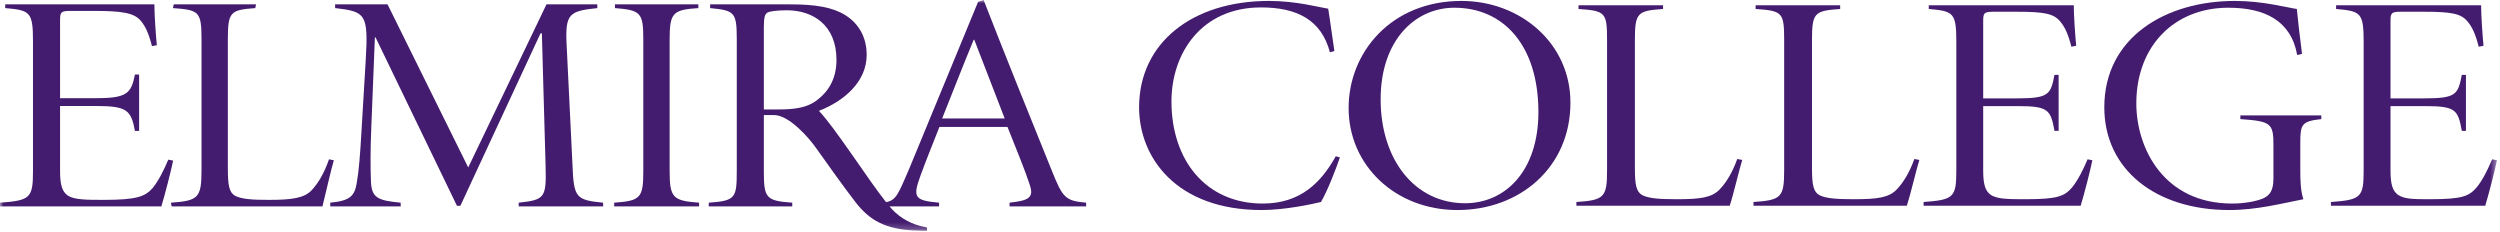
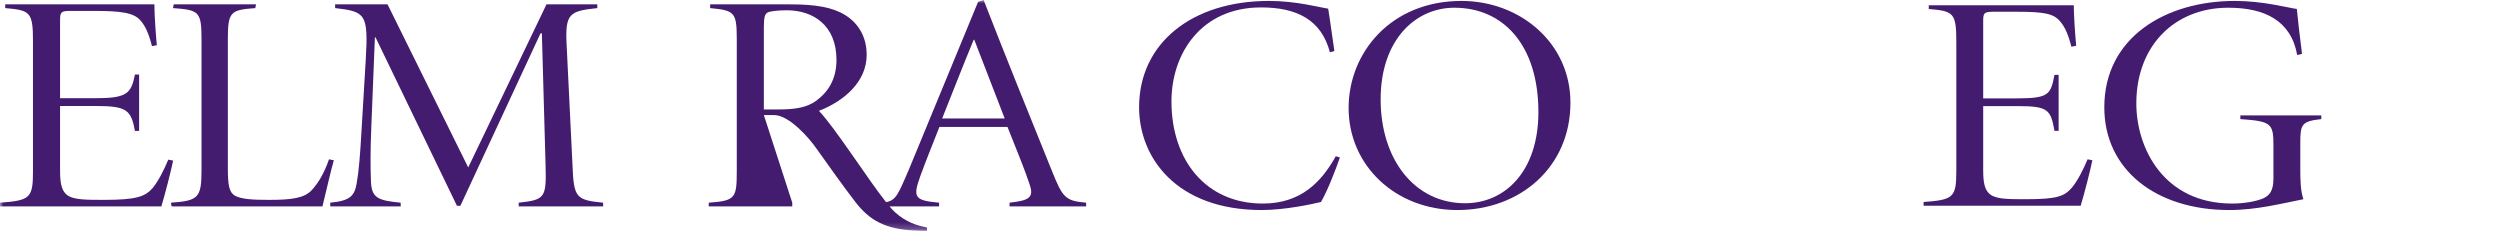
<svg xmlns="http://www.w3.org/2000/svg" xmlns:xlink="http://www.w3.org/1999/xlink" width="377px" height="35px" viewBox="0 0 377 35" version="1.1">
  <title>Elmira PURP</title>
  <defs>
    <polygon id="path-1" points="0 0 376.539 0 376.539 34.784 0 34.784" />
  </defs>
  <g id="🛠️-For-Devs---Templates---Tourism" stroke="none" stroke-width="1" fill="none" fill-rule="evenodd">
    <g id="Home" transform="translate(-120, -8266)">
      <g id="Group-3" transform="translate(0, 7609)">
        <g id="Group-5" transform="translate(0, 549)">
          <g id="Elmira-PURP" transform="translate(120, 108)">
            <path d="M190.422,30.695 C181.852,30.695 176.657,24.165 176.657,15.301 C176.657,8.023 181.176,1.119 190.162,1.119 C195.565,1.119 199.253,2.985 200.552,7.883 L201.227,7.697 C200.915,5.737 200.708,3.871 200.291,1.306 C198.993,1.119 195.513,0.14 191.357,0.14 C179.773,0.14 171.774,6.484 171.774,16.187 C171.774,23.697 177.332,31.674 190.267,31.674 C193.747,31.674 197.85,30.789 199.201,30.462 C200.188,28.782 201.435,25.564 202.057,23.744 L201.435,23.558 C199.201,27.57 196.084,30.695 190.422,30.695" id="Fill-1" fill="#441C6F" />
            <path d="M220.927,30.649 C213.343,30.649 208.201,24.07 208.201,14.974 C208.201,6.018 213.447,1.165 219.316,1.165 C226.745,1.165 231.991,6.857 231.991,16.887 C231.991,25.844 226.953,30.649 220.927,30.649 Z M220.407,0.14 C209.707,0.14 203.37,7.977 203.37,16.281 C203.37,24.957 210.434,31.674 219.784,31.674 C229.186,31.674 236.822,25.237 236.822,15.488 C236.822,6.391 229.134,0.14 220.407,0.14 L220.407,0.14 Z" id="Fill-2" fill="#441C6F" />
-             <path d="M259.341,28.549 C258.158,29.809 256.383,30.042 252.887,30.042 C250.413,30.042 248.692,29.949 247.671,29.435 C246.755,28.922 246.541,27.943 246.541,25.284 L246.541,6.018 C246.541,1.866 246.971,1.632 250.789,1.353 L250.789,0.792 L238.042,0.792 L238.042,1.353 C242.077,1.632 242.345,1.866 242.345,6.018 L242.345,25.657 C242.345,29.762 241.915,30.182 237.72,30.462 L237.72,31.022 L260.846,31.022 C261.385,29.389 262.353,25.284 262.73,24.118 L261.977,23.977 C261.224,26.076 260.31,27.523 259.341,28.549" id="Fill-3" fill="#441C6F" />
-             <path d="M286.048,28.549 C284.864,29.809 283.089,30.042 279.594,30.042 C277.119,30.042 275.398,29.949 274.377,29.435 C273.462,28.922 273.247,27.943 273.247,25.284 L273.247,6.018 C273.247,1.866 273.677,1.632 277.496,1.353 L277.496,0.792 L264.748,0.792 L264.748,1.353 C268.782,1.632 269.052,1.866 269.052,6.018 L269.052,25.657 C269.052,29.762 268.621,30.182 264.427,30.462 L264.427,31.022 L287.554,31.022 C288.092,29.389 289.06,25.284 289.436,24.118 L288.684,23.977 C287.93,26.076 287.015,27.523 286.048,28.549" id="Fill-4" fill="#441C6F" />
            <path d="M312.466,28.269 C311.323,29.576 310.336,30.042 305.506,30.042 C302.961,30.042 301.194,30.042 300.208,29.389 C299.376,28.782 299.065,27.849 299.065,25.657 L299.065,16.001 L304.311,16.001 C308.882,16.001 309.246,16.561 309.817,19.732 L310.441,19.732 L310.441,11.289 L309.817,11.289 C309.246,14.228 308.986,14.834 304.208,14.834 L299.065,14.834 L299.065,3.218 C299.065,1.959 299.169,1.772 300.623,1.772 L304.103,1.772 C308.31,1.772 309.714,2.052 310.7,3.264 C311.375,4.058 311.895,5.178 312.363,7.043 L313.089,6.904 C312.934,5.318 312.726,2.286 312.726,0.792 L290.858,0.792 L290.858,1.353 C294.597,1.679 295.013,1.912 295.013,6.344 L295.013,25.75 C295.013,29.762 294.597,30.135 290.079,30.462 L290.079,31.022 L313.765,31.022 C314.284,29.342 315.22,25.703 315.531,24.165 L314.804,24.024 C314.18,25.517 313.349,27.196 312.466,28.269" id="Fill-5" fill="#441C6F" />
            <path d="M337.846,17.96 C342.52,18.287 342.833,18.613 342.833,21.925 L342.833,26.917 C342.833,28.782 342.261,29.482 341.223,29.949 C340.132,30.369 338.521,30.695 336.599,30.695 C326.366,30.695 322.158,22.438 322.158,15.581 C322.158,6.904 327.925,1.165 336.028,1.165 C341.482,1.165 345.482,3.078 346.417,8.303 L347.144,8.117 C346.78,5.318 346.52,2.939 346.364,1.353 C344.755,1.119 341.223,0.14 337.015,0.14 C326.626,0.14 317.328,5.597 317.328,16.187 C317.328,25.517 325.016,31.674 336.184,31.674 C340.34,31.674 344.235,30.649 347.352,30.042 C346.936,28.83 346.885,27.29 346.885,25.61 L346.885,21.459 C346.885,18.706 347.144,18.287 350.052,17.96 L350.052,17.401 L337.846,17.401 L337.846,17.96" id="Fill-6" fill="#441C6F" />
            <g id="Group-11">
              <mask id="mask-2" fill="white">
                <use xlink:href="#path-1" />
              </mask>
              <g id="Clip-8" />
-               <path d="M373.473,28.269 C372.333,29.576 371.345,30.042 366.515,30.042 C363.97,30.042 362.62,30.042 361.634,29.389 C360.803,28.782 360.49,27.849 360.49,25.657 L360.49,16.001 L365.738,16.001 C370.31,16.001 370.67,16.561 371.242,19.732 L371.866,19.732 L371.866,11.289 L371.242,11.289 C370.67,14.228 370.411,14.834 365.632,14.834 L360.49,14.834 L360.49,3.218 C360.49,1.959 360.595,1.772 362.049,1.772 L365.531,1.772 C369.737,1.772 371.141,2.052 372.124,3.264 C372.799,4.058 373.321,5.178 373.787,7.043 L374.516,6.904 C374.359,5.318 374.152,2.286 374.152,0.792 L352.283,0.792 L352.283,1.353 C356.023,1.679 356.438,1.912 356.438,6.344 L356.438,25.75 C356.438,29.762 356.023,30.135 351.504,30.462 L351.504,31.022 L374.775,31.022 C375.292,29.342 376.229,25.703 376.539,24.165 L375.814,24.024 C375.19,25.517 374.359,27.196 373.473,28.269" id="Fill-7" fill="#441C6F" mask="url(#mask-2)" />
-               <path d="M142.074,17.868 C143.606,14.058 145.093,10.188 146.802,6.072 L146.907,5.96 L151.509,17.868 L142.074,17.868 Z M123.033,15.235 C121.62,16.221 119.944,16.505 117.326,16.505 L115.189,16.505 L115.189,4.091 C115.189,2.585 115.345,2.115 115.765,1.88 C116.13,1.692 117.282,1.551 118.644,1.551 C122.675,1.551 126.14,3.855 126.14,9.028 C126.14,11.848 124.97,13.823 123.033,15.235 Z M158.59,25.673 C155.086,17.022 151.625,8.463 148.329,-0.001 L147.494,0.282 L137.034,25.627 C135.492,29.172 135.158,30.207 133.617,30.483 C130.789,26.918 126.012,19.379 123.497,16.716 C127.371,15.211 130.695,12.272 130.695,8.276 C130.695,5.501 129.386,3.478 127.501,2.304 C125.564,1.081 122.989,0.658 119.115,0.658 L107.09,0.658 L107.09,1.222 C110.696,1.574 111.104,1.786 111.104,5.783 L111.104,25.815 C111.104,29.858 110.912,30.282 106.88,30.564 L106.88,31.127 L119.473,31.127 L119.473,30.564 C115.494,30.282 115.189,29.858 115.189,25.815 L115.189,17.35 L116.723,17.35 C119.039,17.35 122.107,20.92 123.102,22.377 C124.776,24.729 127.115,28.027 128.999,30.472 C131.147,33.246 133.529,34.581 138.031,34.769 C138.458,34.799 139.375,34.816 139.793,34.816 L139.785,34.298 C138.251,34.008 136.642,33.514 134.978,32.012 C134.739,31.798 134.459,31.495 134.147,31.127 L141.615,31.127 L141.615,30.564 C137.891,30.234 137.629,29.764 138.779,26.567 C139.563,24.404 140.515,22.053 141.665,19.138 L151.927,19.138 C153.443,22.946 154.646,25.862 155.273,27.836 C155.953,29.811 155.169,30.234 152.24,30.564 L152.24,31.127 L163.788,31.127 L163.788,30.564 C160.651,30.282 160.264,29.858 158.59,25.673 L158.59,25.673 Z" id="Fill-9" fill="#441C6F" mask="url(#mask-2)" />
+               <path d="M142.074,17.868 C143.606,14.058 145.093,10.188 146.802,6.072 L146.907,5.96 L151.509,17.868 L142.074,17.868 Z M123.033,15.235 C121.62,16.221 119.944,16.505 117.326,16.505 L115.189,16.505 L115.189,4.091 C115.189,2.585 115.345,2.115 115.765,1.88 C116.13,1.692 117.282,1.551 118.644,1.551 C122.675,1.551 126.14,3.855 126.14,9.028 C126.14,11.848 124.97,13.823 123.033,15.235 Z M158.59,25.673 C155.086,17.022 151.625,8.463 148.329,-0.001 L147.494,0.282 L137.034,25.627 C135.492,29.172 135.158,30.207 133.617,30.483 C130.789,26.918 126.012,19.379 123.497,16.716 C127.371,15.211 130.695,12.272 130.695,8.276 C130.695,5.501 129.386,3.478 127.501,2.304 C125.564,1.081 122.989,0.658 119.115,0.658 L107.09,0.658 L107.09,1.222 C110.696,1.574 111.104,1.786 111.104,5.783 L111.104,25.815 C111.104,29.858 110.912,30.282 106.88,30.564 L106.88,31.127 L119.473,31.127 L119.473,30.564 L115.189,17.35 L116.723,17.35 C119.039,17.35 122.107,20.92 123.102,22.377 C124.776,24.729 127.115,28.027 128.999,30.472 C131.147,33.246 133.529,34.581 138.031,34.769 C138.458,34.799 139.375,34.816 139.793,34.816 L139.785,34.298 C138.251,34.008 136.642,33.514 134.978,32.012 C134.739,31.798 134.459,31.495 134.147,31.127 L141.615,31.127 L141.615,30.564 C137.891,30.234 137.629,29.764 138.779,26.567 C139.563,24.404 140.515,22.053 141.665,19.138 L151.927,19.138 C153.443,22.946 154.646,25.862 155.273,27.836 C155.953,29.811 155.169,30.234 152.24,30.564 L152.24,31.127 L163.788,31.127 L163.788,30.564 C160.651,30.282 160.264,29.858 158.59,25.673 L158.59,25.673 Z" id="Fill-9" fill="#441C6F" mask="url(#mask-2)" />
              <path d="M25.376,24.075 C24.749,25.579 23.91,27.271 23.02,28.353 C21.869,29.67 20.534,30.14 15.664,30.14 C13.099,30.14 11.205,30.14 10.21,29.482 C9.373,28.871 9.058,27.931 9.058,25.721 L9.058,15.987 L14.46,15.987 C19.067,15.987 19.774,16.551 20.35,19.749 L20.979,19.749 L20.979,11.238 L20.35,11.238 C19.774,14.2 19.059,14.812 14.242,14.812 L9.058,14.812 L9.058,3.102 C9.058,1.834 9.163,1.645 10.629,1.645 L14.137,1.645 C18.378,1.645 20.245,1.928 21.24,3.15 C21.921,3.949 22.444,5.077 22.915,6.958 L23.649,6.818 C23.492,5.219 23.282,2.163 23.282,0.658 L0.786,0.658 L0.786,1.222 C4.556,1.551 4.974,1.786 4.974,6.253 L4.974,25.815 C4.974,29.858 4.556,30.234 0,30.564 L0,31.127 L24.33,31.127 C24.853,29.435 25.795,25.767 26.109,24.216 L25.376,24.075" id="Fill-10" fill="#441C6F" mask="url(#mask-2)" />
            </g>
            <path d="M49.613,24.027 C48.88,26.143 47.99,27.601 47.048,28.635 C45.895,29.905 43.941,30.14 40.538,30.14 C38.128,30.14 36.454,30.046 35.458,29.529 C34.568,29.012 34.359,28.025 34.359,25.344 L34.359,5.924 C34.359,1.739 34.777,1.505 38.496,1.222 L38.608,0.658 L26.199,0.658 L26.086,1.222 C30.013,1.505 30.388,1.739 30.388,5.924 L30.388,25.721 C30.388,29.858 29.857,30.282 25.773,30.564 L25.885,31.127 L48.626,31.127 C49.037,29.482 49.979,25.344 50.345,24.168 L49.613,24.027" id="Fill-12" fill="#441C6F" />
            <path d="M86.331,24.873 L85.446,6.724 C85.208,2.021 85.881,1.669 90.079,1.222 L90.069,0.658 L82.409,0.658 L70.607,25.25 L58.441,0.658 L50.533,0.658 L50.543,1.222 C55.18,1.739 55.547,2.163 55.154,9.028 L54.559,18.996 C54.284,23.839 54.113,25.767 53.787,27.648 C53.459,29.482 52.877,30.282 49.797,30.564 L49.807,31.127 L60.429,31.127 L60.418,30.564 C57.072,30.234 56.037,29.905 55.941,27.366 C55.849,25.109 55.855,22.522 55.999,19.043 L56.533,5.642 L56.636,5.642 L68.91,31.034 L69.424,31.034 L81.509,5.031 L81.715,5.031 L82.27,24.873 C82.409,29.811 82.209,30.134 78.218,30.564 L78.227,31.127 L90.956,31.127 L90.947,30.564 C86.841,30.161 86.522,29.811 86.331,24.873" id="Fill-13" fill="#441C6F" />
-             <path d="M100.981,25.815 L100.981,5.971 C100.981,1.928 101.451,1.477 105.309,1.222 L105.309,0.658 L92.733,0.658 L92.733,1.222 C96.651,1.526 97.01,1.928 97.01,5.971 L97.01,25.815 C97.01,29.858 96.577,30.288 92.619,30.564 L92.619,31.127 L105.422,31.127 L105.422,30.564 C101.518,30.275 100.981,29.858 100.981,25.815" id="Fill-14" fill="#441C6F" />
          </g>
        </g>
      </g>
    </g>
  </g>
</svg>